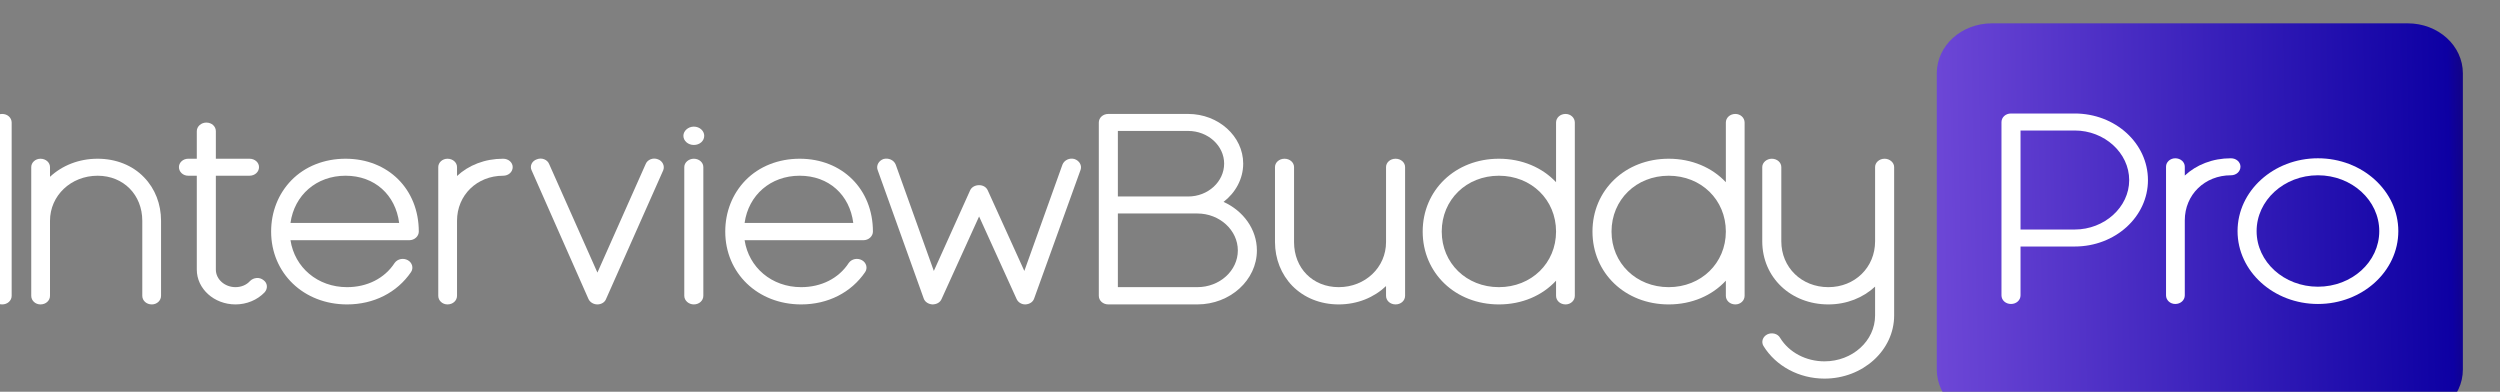
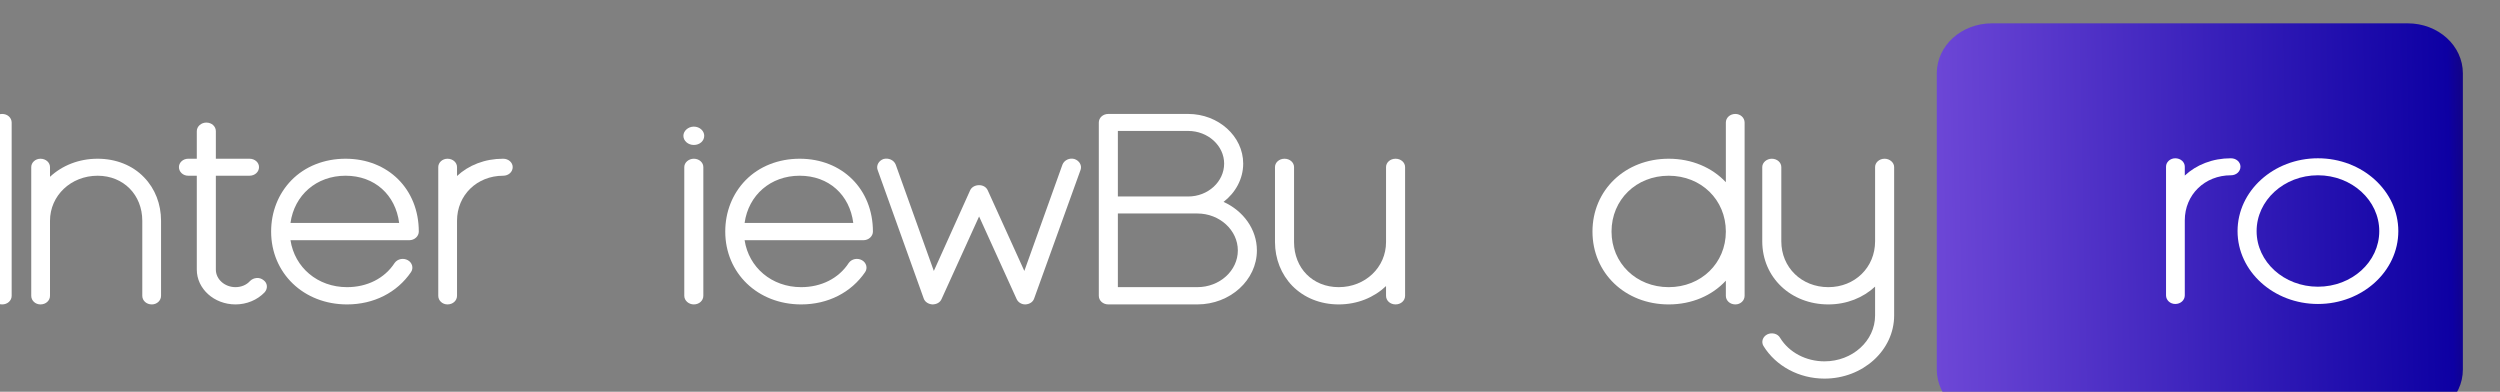
<svg xmlns="http://www.w3.org/2000/svg" xmlns:ns1="http://www.inkscape.org/namespaces/inkscape" xmlns:ns2="http://sodipodi.sourceforge.net/DTD/sodipodi-0.dtd" xmlns:xlink="http://www.w3.org/1999/xlink" width="62.119mm" height="9.733mm" viewBox="0 0 62.119 9.733" version="1.1" id="svg1318" ns1:version="0.92.3 (2405546, 2018-03-11)" ns2:docname="Logo final white text pbg.svg">
  <rect x="0" y="0" width="62.119" height="9.733" fill="#808080" stroke="none" />
  <defs id="defs1312">
    <linearGradient ns1:collect="always" id="linearGradient871">
      <stop style="stop-color:#7049d8;stop-opacity:1" offset="0" id="stop865" />
      <stop id="stop867" offset="0.916" style="stop-color:#0d00a3;stop-opacity:1" />
      <stop style="stop-color:#1f0a46;stop-opacity:1" offset="1" id="stop869" />
    </linearGradient>
    <linearGradient ns1:collect="always" xlink:href="#linearGradient871" id="linearGradient894" gradientUnits="userSpaceOnUse" gradientTransform="translate(-3.261,-27.335)" x1="1982.357" y1="1940.219" x2="2431.713" y2="1931.979" />
  </defs>
  <ns2:namedview id="base" pagecolor="#ffffff" bordercolor="#666666" borderopacity="1.0" ns1:pageopacity="0.0" ns1:pageshadow="2" ns1:zoom="2.8284271" ns1:cx="126.29061" ns1:cy="17.08113" ns1:document-units="mm" ns1:current-layer="g1371" showgrid="false" fit-margin-top="0" fit-margin-left="0" fit-margin-right="0" fit-margin-bottom="0" ns1:window-width="1440" ns1:window-height="837" ns1:window-x="-8" ns1:window-y="-8" ns1:window-maximized="1" showguides="true" ns1:guide-bbox="true" />
  <g ns1:label="Layer 1" ns1:groupmode="layer" id="layer1" transform="translate(-56.821,-57.368)">
    <g ns1:export-ydpi="298.98599" ns1:export-xdpi="298.98599" ns1:export-filename="C:\Users\User3\Desktop\g975-4.png" id="g1371" transform="matrix(0.032,0,0,0.029,41.194,7.11)">
      <g aria-label="InterviewBuddy" transform="matrix(1.204,0,0,1.204,-79.327,-505.157)" style="font-style:normal;font-variant:normal;font-weight:normal;font-stretch:normal;font-size:40px;line-height:1.25;font-family:'Moon 2.0';-inkscape-font-specification:'Moon 2.0, ';letter-spacing:0px;word-spacing:0px;fill:#ffffff;fill-opacity:1;stroke:none;stroke-opacity:1" id="flowRoot1361">
        <path ns1:connector-curvature="0" d="m 472.864,2075.6 c -3.456,0 -6.144,-2.688 -6.144,-6.144 v -123.264 c 0,-3.456 2.688,-6.144 6.144,-6.144 3.456,0 6.144,2.688 6.144,6.144 v 123.264 c 0,3.456 -2.688,6.144 -6.144,6.144 z" style="font-style:normal;font-variant:normal;font-weight:normal;font-stretch:normal;font-size:192px;font-family:'Moon 2.0';-inkscape-font-specification:'Moon 2.0, ';fill:#ffffff;fill-opacity:1;stroke:none;stroke-opacity:1" id="path1239" />
        <path ns1:connector-curvature="0" d="m 564.403,1985.168 c -7.488,-8.64 -18.24,-13.248 -29.952,-13.248 -12.096,0 -22.848,4.8 -30.72,12.864 v -6.912 c 0,-3.264 -2.688,-5.952 -6.144,-5.952 -3.264,0 -5.952,2.688 -5.952,5.952 v 91.584 c 0,3.456 2.688,6.144 5.952,6.144 3.456,0 6.144,-2.688 6.144,-6.144 v -51.84 c 0,-0.192 0,-0.384 0,-0.576 v -0.96 c 0,-17.856 13.44,-32.064 30.72,-32.064 16.704,0 28.8,13.632 28.8,32.064 v 53.376 c 0,3.456 2.688,6.144 6.144,6.144 3.264,0 5.952,-2.688 5.952,-6.144 v -53.376 c 0,-11.904 -3.84,-22.848 -10.944,-30.912 z" style="font-style:normal;font-variant:normal;font-weight:normal;font-stretch:normal;font-size:192px;font-family:'Moon 2.0';-inkscape-font-specification:'Moon 2.0, ';fill:#ffffff;fill-opacity:1;stroke:none;stroke-opacity:1" id="path1241" />
        <path ns1:connector-curvature="0" d="m 641.413,2058.32 c 2.688,2.112 2.88,5.952 0.768,8.64 -4.8,5.568 -11.712,8.64 -18.816,8.64 -13.824,0 -24.96,-11.136 -24.96,-24.768 v -66.816 h -5.568 c -3.264,0 -5.952,-2.688 -5.952,-6.144 0,-3.264 2.688,-5.952 5.952,-5.952 h 5.568 v -19.584 c 0,-3.456 2.88,-6.144 6.144,-6.144 3.456,0 6.144,2.688 6.144,6.144 v 19.584 h 21.696 c 3.456,0 6.144,2.688 6.144,5.952 0,3.456 -2.688,6.144 -6.144,6.144 h -21.696 v 66.816 c 0,6.912 5.76,12.48 12.672,12.48 3.648,0 7.104,-1.536 9.408,-4.416 2.304,-2.496 6.144,-2.88 8.64,-0.576 z" style="font-style:normal;font-variant:normal;font-weight:normal;font-stretch:normal;font-size:192px;font-family:'Moon 2.0';-inkscape-font-specification:'Moon 2.0, ';fill:#ffffff;fill-opacity:1;stroke:none;stroke-opacity:1" id="path1243" />
        <path ns1:connector-curvature="0" d="m 695.305,2075.6 c -28.032,0 -48.96,-22.272 -48.96,-51.84 0,-14.016 4.608,-26.88 13.056,-36.48 8.832,-9.984 21.312,-15.36 34.944,-15.36 27.456,0 47.232,21.696 47.232,51.84 0,3.264 -2.688,6.144 -6.144,6.144 h -76.608 c 2.688,19.392 17.472,33.408 36.48,33.408 12.864,0 24.192,-6.144 30.72,-17.28 1.92,-2.88 5.568,-3.648 8.448,-1.92 2.88,1.728 3.84,5.568 2.112,8.448 -9.024,14.592 -24,23.04 -41.28,23.04 z m -36.48,-57.984 h 70.08 c -2.304,-19.968 -15.744,-33.6 -34.56,-33.6 -18.816,0 -33.024,13.824 -35.52,33.6 z" style="font-style:normal;font-variant:normal;font-weight:normal;font-stretch:normal;font-size:192px;font-family:'Moon 2.0';-inkscape-font-specification:'Moon 2.0, ';fill:#ffffff;fill-opacity:1;stroke:none;stroke-opacity:1" id="path1245" />
        <path ns1:connector-curvature="0" d="m 795.991,1971.92 c -11.904,0 -22.272,4.608 -29.76,12.288 v -6.336 c 0,-3.264 -2.688,-5.952 -6.144,-5.952 -3.264,0 -5.952,2.688 -5.952,5.952 v 91.584 c 0,3.456 2.688,6.144 5.952,6.144 3.456,0 6.144,-2.688 6.144,-6.144 v -51.84 c 0,-0.192 0,-0.384 0,-0.576 v -0.96 c 0,-18.24 12.864,-32.064 29.76,-32.064 3.456,0 6.144,-2.688 6.144,-6.144 0,-3.264 -2.688,-5.952 -6.144,-5.952 z" style="font-style:normal;font-variant:normal;font-weight:normal;font-stretch:normal;font-size:192px;font-family:'Moon 2.0';-inkscape-font-specification:'Moon 2.0, ';fill:#ffffff;fill-opacity:1;stroke:none;stroke-opacity:1" id="path1247" />
-         <path ns1:connector-curvature="0" d="m 856.768,2075.6 c -2.496,0 -4.8,-1.536 -5.76,-3.84 l -36.672,-91.584 c -1.344,-3.072 0.192,-6.72 3.456,-7.872 3.072,-1.344 6.72,0.192 7.872,3.456 l 31.104,77.184 31.104,-77.184 c 1.152,-3.264 4.8,-4.8 7.872,-3.456 3.072,1.152 4.608,4.8 3.456,7.872 l -36.864,91.584 c -0.768,2.304 -3.072,3.84 -5.568,3.84 z" style="font-style:normal;font-variant:normal;font-weight:normal;font-stretch:normal;font-size:192px;font-family:'Moon 2.0';-inkscape-font-specification:'Moon 2.0, ';fill:#ffffff;fill-opacity:1;stroke:none;stroke-opacity:1" id="path1249" />
        <path ns1:connector-curvature="0" d="m 918.94,1949.072 c 3.84,0 6.72,3.072 6.72,6.528 0,3.648 -2.88,6.528 -6.72,6.528 -3.648,0 -6.72,-2.88 -6.72,-6.528 0,-3.456 3.072,-6.528 6.72,-6.528 z m 0,126.528 c -3.264,0 -6.144,-2.688 -6.144,-6.144 v -91.584 c 0,-3.264 2.88,-5.952 6.144,-5.952 3.456,0 6.144,2.688 6.144,5.952 v 91.584 c 0,3.456 -2.688,6.144 -6.144,6.144 z" style="font-style:normal;font-variant:normal;font-weight:normal;font-stretch:normal;font-size:192px;font-family:'Moon 2.0';-inkscape-font-specification:'Moon 2.0, ';fill:#ffffff;fill-opacity:1;stroke:none;stroke-opacity:1" id="path1251" />
        <path ns1:connector-curvature="0" d="m 988.18,2075.6 c -28.032,0 -48.96,-22.272 -48.96,-51.84 0,-14.016 4.608,-26.88 13.056,-36.48 8.832,-9.984 21.312,-15.36 34.944,-15.36 27.456,0 47.232,21.696 47.232,51.84 0,3.264 -2.688,6.144 -6.144,6.144 H 951.7 c 2.688,19.392 17.472,33.408 36.48,33.408 12.864,0 24.192,-6.144 30.72,-17.28 1.92,-2.88 5.568,-3.648 8.448,-1.92 2.88,1.728 3.84,5.568 2.112,8.448 -9.024,14.592 -24,23.04 -41.28,23.04 z m -36.48,-57.984 h 70.08 c -2.304,-19.968 -15.744,-33.6 -34.56,-33.6 -18.816,0 -33.024,13.824 -35.52,33.6 z" style="font-style:normal;font-variant:normal;font-weight:normal;font-stretch:normal;font-size:192px;font-family:'Moon 2.0';-inkscape-font-specification:'Moon 2.0, ';fill:#ffffff;fill-opacity:1;stroke:none;stroke-opacity:1" id="path1253" />
        <path ns1:connector-curvature="0" d="m 1132.684,2075.6 c -2.496,0 -4.608,-1.536 -5.568,-3.84 l -24.192,-58.752 -24.192,58.752 c -0.96,2.496 -3.264,3.84 -5.952,3.84 -2.496,-0.192 -4.8,-1.728 -5.568,-4.224 l -29.76,-91.584 c -0.96,-3.072 0.768,-6.528 3.84,-7.68 3.264,-0.96 6.72,0.768 7.872,4.032 l 24.576,75.648 23.424,-57.408 c 0.96,-2.304 3.264,-3.648 5.76,-3.648 2.496,0 4.608,1.344 5.568,3.648 l 23.616,57.408 24.576,-75.648 c 1.152,-3.264 4.608,-4.992 7.68,-4.032 3.264,1.152 4.992,4.608 4.032,7.68 l -29.952,91.584 c -0.768,2.496 -2.88,4.032 -5.568,4.224 z" style="font-style:normal;font-variant:normal;font-weight:normal;font-stretch:normal;font-size:192px;font-family:'Moon 2.0';-inkscape-font-specification:'Moon 2.0, ';fill:#ffffff;fill-opacity:1;stroke:none;stroke-opacity:1" id="path1255" />
        <path ns1:connector-curvature="0" d="m 1260.583,2002.64 c 7.68,-6.528 12.672,-16.32 12.672,-27.264 0,-19.392 -15.936,-35.328 -35.52,-35.328 h -51.456 c -3.456,0 -6.144,2.688 -6.144,6.144 v 123.264 c 0,3.456 2.688,6.144 6.144,6.144 h 57.408 c 21.12,0 38.4,-17.28 38.4,-38.4 0,-15.168 -8.832,-28.224 -21.504,-34.56 z m 0.384,-27.264 c 0,12.864 -10.368,23.424 -23.232,23.424 h -45.312 v -46.656 h 45.312 c 12.864,0 23.232,10.56 23.232,23.232 z m -17.28,87.936 h -51.264 v -52.416 h 51.264 c 14.4,0 26.112,11.904 26.112,26.304 0,14.4 -11.712,26.112 -26.112,26.112 z" style="font-style:normal;font-variant:normal;font-weight:normal;font-stretch:normal;font-size:192px;font-family:'Moon 2.0';-inkscape-font-specification:'Moon 2.0, ';fill:#ffffff;fill-opacity:1;stroke:none;stroke-opacity:1" id="path1257" />
        <path ns1:connector-curvature="0" d="m 1371.52,1971.92 c -3.456,0 -6.144,2.688 -6.144,5.952 v 52.032 c 0,0.192 0,0.384 0,0.576 v 0.768 c 0,18.048 -13.44,32.064 -30.528,32.064 -16.704,0 -28.8,-13.44 -28.8,-32.064 v -53.376 c 0,-3.264 -2.688,-5.952 -6.144,-5.952 -3.456,0 -6.144,2.688 -6.144,5.952 v 53.376 c 0,11.904 4.032,23.04 11.136,31.104 7.488,8.448 18.048,13.248 29.952,13.248 12.096,0 22.848,-4.992 30.528,-13.056 v 6.912 c 0,3.456 2.688,6.144 6.144,6.144 3.456,0 6.144,-2.688 6.144,-6.144 v -91.584 c 0,-3.264 -2.688,-5.952 -6.144,-5.952 z" style="font-style:normal;font-variant:normal;font-weight:normal;font-stretch:normal;font-size:192px;font-family:'Moon 2.0';-inkscape-font-specification:'Moon 2.0, ';fill:#ffffff;fill-opacity:1;stroke:none;stroke-opacity:1" id="path1259" />
-         <path ns1:connector-curvature="0" d="m 1481.17,1940.048 c -3.456,0 -6.144,2.688 -6.144,6.144 v 42.432 c -8.832,-10.368 -21.888,-16.704 -36.864,-16.704 -28.032,0 -49.152,22.272 -49.152,51.84 0,29.568 21.12,51.84 49.152,51.84 14.976,0 28.032,-6.336 36.864,-16.896 v 10.752 c 0,3.456 2.688,6.144 6.144,6.144 3.264,0 5.952,-2.688 5.952,-6.144 v -123.264 c 0,-3.456 -2.688,-6.144 -5.952,-6.144 z m -43.008,123.264 c -20.928,0 -36.864,-17.088 -36.864,-39.552 0,-22.656 15.936,-39.744 36.864,-39.744 20.928,0 36.864,17.088 36.864,39.744 0,22.464 -15.936,39.552 -36.864,39.552 z" style="font-style:normal;font-variant:normal;font-weight:normal;font-stretch:normal;font-size:192px;font-family:'Moon 2.0';-inkscape-font-specification:'Moon 2.0, ';fill:#ffffff;fill-opacity:1;stroke:none;stroke-opacity:1" id="path1261" />
        <path ns1:connector-curvature="0" d="m 1590.67,1940.048 c -3.456,0 -6.144,2.688 -6.144,6.144 v 42.432 c -8.832,-10.368 -21.888,-16.704 -36.864,-16.704 -28.032,0 -49.152,22.272 -49.152,51.84 0,29.568 21.12,51.84 49.152,51.84 14.976,0 28.032,-6.336 36.864,-16.896 v 10.752 c 0,3.456 2.688,6.144 6.144,6.144 3.264,0 5.952,-2.688 5.952,-6.144 v -123.264 c 0,-3.456 -2.688,-6.144 -5.952,-6.144 z m -43.008,123.264 c -20.928,0 -36.864,-17.088 -36.864,-39.552 0,-22.656 15.936,-39.744 36.864,-39.744 20.928,0 36.864,17.088 36.864,39.744 0,22.464 -15.936,39.552 -36.864,39.552 z" style="font-style:normal;font-variant:normal;font-weight:normal;font-stretch:normal;font-size:192px;font-family:'Moon 2.0';-inkscape-font-specification:'Moon 2.0, ';fill:#ffffff;fill-opacity:1;stroke:none;stroke-opacity:1" id="path1263" />
        <path ns1:connector-curvature="0" d="m 1686.922,1971.92 c -3.456,0 -6.144,2.688 -6.144,5.952 v 52.8 c 0,18.624 -13.056,32.64 -30.144,32.64 -17.28,0 -30.336,-14.016 -30.336,-32.64 v -52.8 c 0,-3.264 -2.688,-5.952 -6.144,-5.952 -3.264,0 -6.144,2.688 -6.144,5.952 v 52.8 c 0,25.728 18.432,44.928 42.624,44.928 11.904,0 22.464,-4.8 30.144,-12.672 v 20.544 c 0,18.048 -14.592,32.64 -32.64,32.64 -11.904,0 -22.848,-6.336 -28.608,-16.704 -1.536,-3.072 -5.376,-4.032 -8.256,-2.496 -3.072,1.728 -4.032,5.376 -2.496,8.256 8.064,14.4 23.04,23.232 39.36,23.232 24.768,0 44.928,-20.16 44.928,-44.928 v -105.6 c 0,-3.264 -2.88,-5.952 -6.144,-5.952 z" style="font-style:normal;font-variant:normal;font-weight:normal;font-stretch:normal;font-size:192px;font-family:'Moon 2.0';-inkscape-font-specification:'Moon 2.0, ';fill:#ffffff;fill-opacity:1;stroke:none;stroke-opacity:1" id="path1265" />
      </g>
      <path style="opacity:1;fill:url(#linearGradient894);fill-opacity:1;fill-rule:nonzero;stroke:none;stroke-width:8.683;stroke-opacity:1" d="m 2035.075,1753.028 h 322.809 c 23.738,0 42.848,19.11 42.848,42.848 v 253.793 c 0,23.738 -19.11,42.848 -42.848,42.848 h -322.809 c -23.738,0 -42.848,-19.11 -42.848,-42.848 v -253.793 c 0,-23.738 19.11,-42.848 42.848,-42.848 z" id="rect837" ns1:connector-curvature="0" />
      <g aria-label="Pro" transform="matrix(1.204,0,0,1.204,1481.693,-505.534)" style="font-style:normal;font-variant:normal;font-weight:normal;font-stretch:normal;font-size:40px;line-height:1.25;font-family:'Moon 2.0';-inkscape-font-specification:'Moon 2.0, ';letter-spacing:0px;word-spacing:0px;fill:#ffffff;fill-opacity:1;stroke:none" id="flowRoot1369">
-         <path ns1:connector-curvature="0" d="m 512.992,1940.048 h -41.088 c -3.456,0 -6.144,2.688 -6.144,6.144 v 123.264 c 0,3.456 2.688,6.144 6.144,6.144 3.456,0 6.144,-2.688 6.144,-6.144 v -34.752 h 34.944 c 26.112,0 47.232,-21.12 47.232,-47.232 0,-26.304 -21.12,-47.424 -47.232,-47.424 z m 0,82.56 h -34.944 v -70.464 h 34.944 c 19.2,0 35.136,15.936 35.136,35.328 0,19.2 -15.936,35.136 -35.136,35.136 z" style="font-style:normal;font-variant:normal;font-weight:normal;font-stretch:normal;font-size:192px;font-family:'Moon 2.0';-inkscape-font-specification:'Moon 2.0, ';fill:#ffffff;fill-opacity:1" id="path1268" />
        <path ns1:connector-curvature="0" d="m 613.741,1971.92 c -11.904,0 -22.272,4.608 -29.76,12.288 v -6.336 c 0,-3.264 -2.688,-5.952 -6.144,-5.952 -3.264,0 -5.952,2.688 -5.952,5.952 v 91.584 c 0,3.456 2.688,6.144 5.952,6.144 3.456,0 6.144,-2.688 6.144,-6.144 v -51.84 c 0,-0.192 0,-0.384 0,-0.576 v -0.96 c 0,-18.24 12.864,-32.064 29.76,-32.064 3.456,0 6.144,-2.688 6.144,-6.144 0,-3.264 -2.688,-5.952 -6.144,-5.952 z" style="font-style:normal;font-variant:normal;font-weight:normal;font-stretch:normal;font-size:192px;font-family:'Moon 2.0';-inkscape-font-specification:'Moon 2.0, ';fill:#ffffff;fill-opacity:1" id="path1270" />
        <path ns1:connector-curvature="0" d="m 669.85,2075.6 c -28.608,0 -51.84,-23.232 -51.84,-51.84 0,-28.608 23.232,-51.84 51.84,-51.84 28.608,0 51.84,23.232 51.84,51.84 0,28.608 -23.232,51.84 -51.84,51.84 z m 0,-91.584 c -21.888,0 -39.552,17.856 -39.552,39.744 0,21.888 17.664,39.552 39.552,39.552 21.888,0 39.552,-17.664 39.552,-39.552 0,-21.888 -17.664,-39.744 -39.552,-39.744 z" style="font-style:normal;font-variant:normal;font-weight:normal;font-stretch:normal;font-size:192px;font-family:'Moon 2.0';-inkscape-font-specification:'Moon 2.0, ';fill:#ffffff;fill-opacity:1" id="path1272" />
      </g>
    </g>
  </g>
</svg>